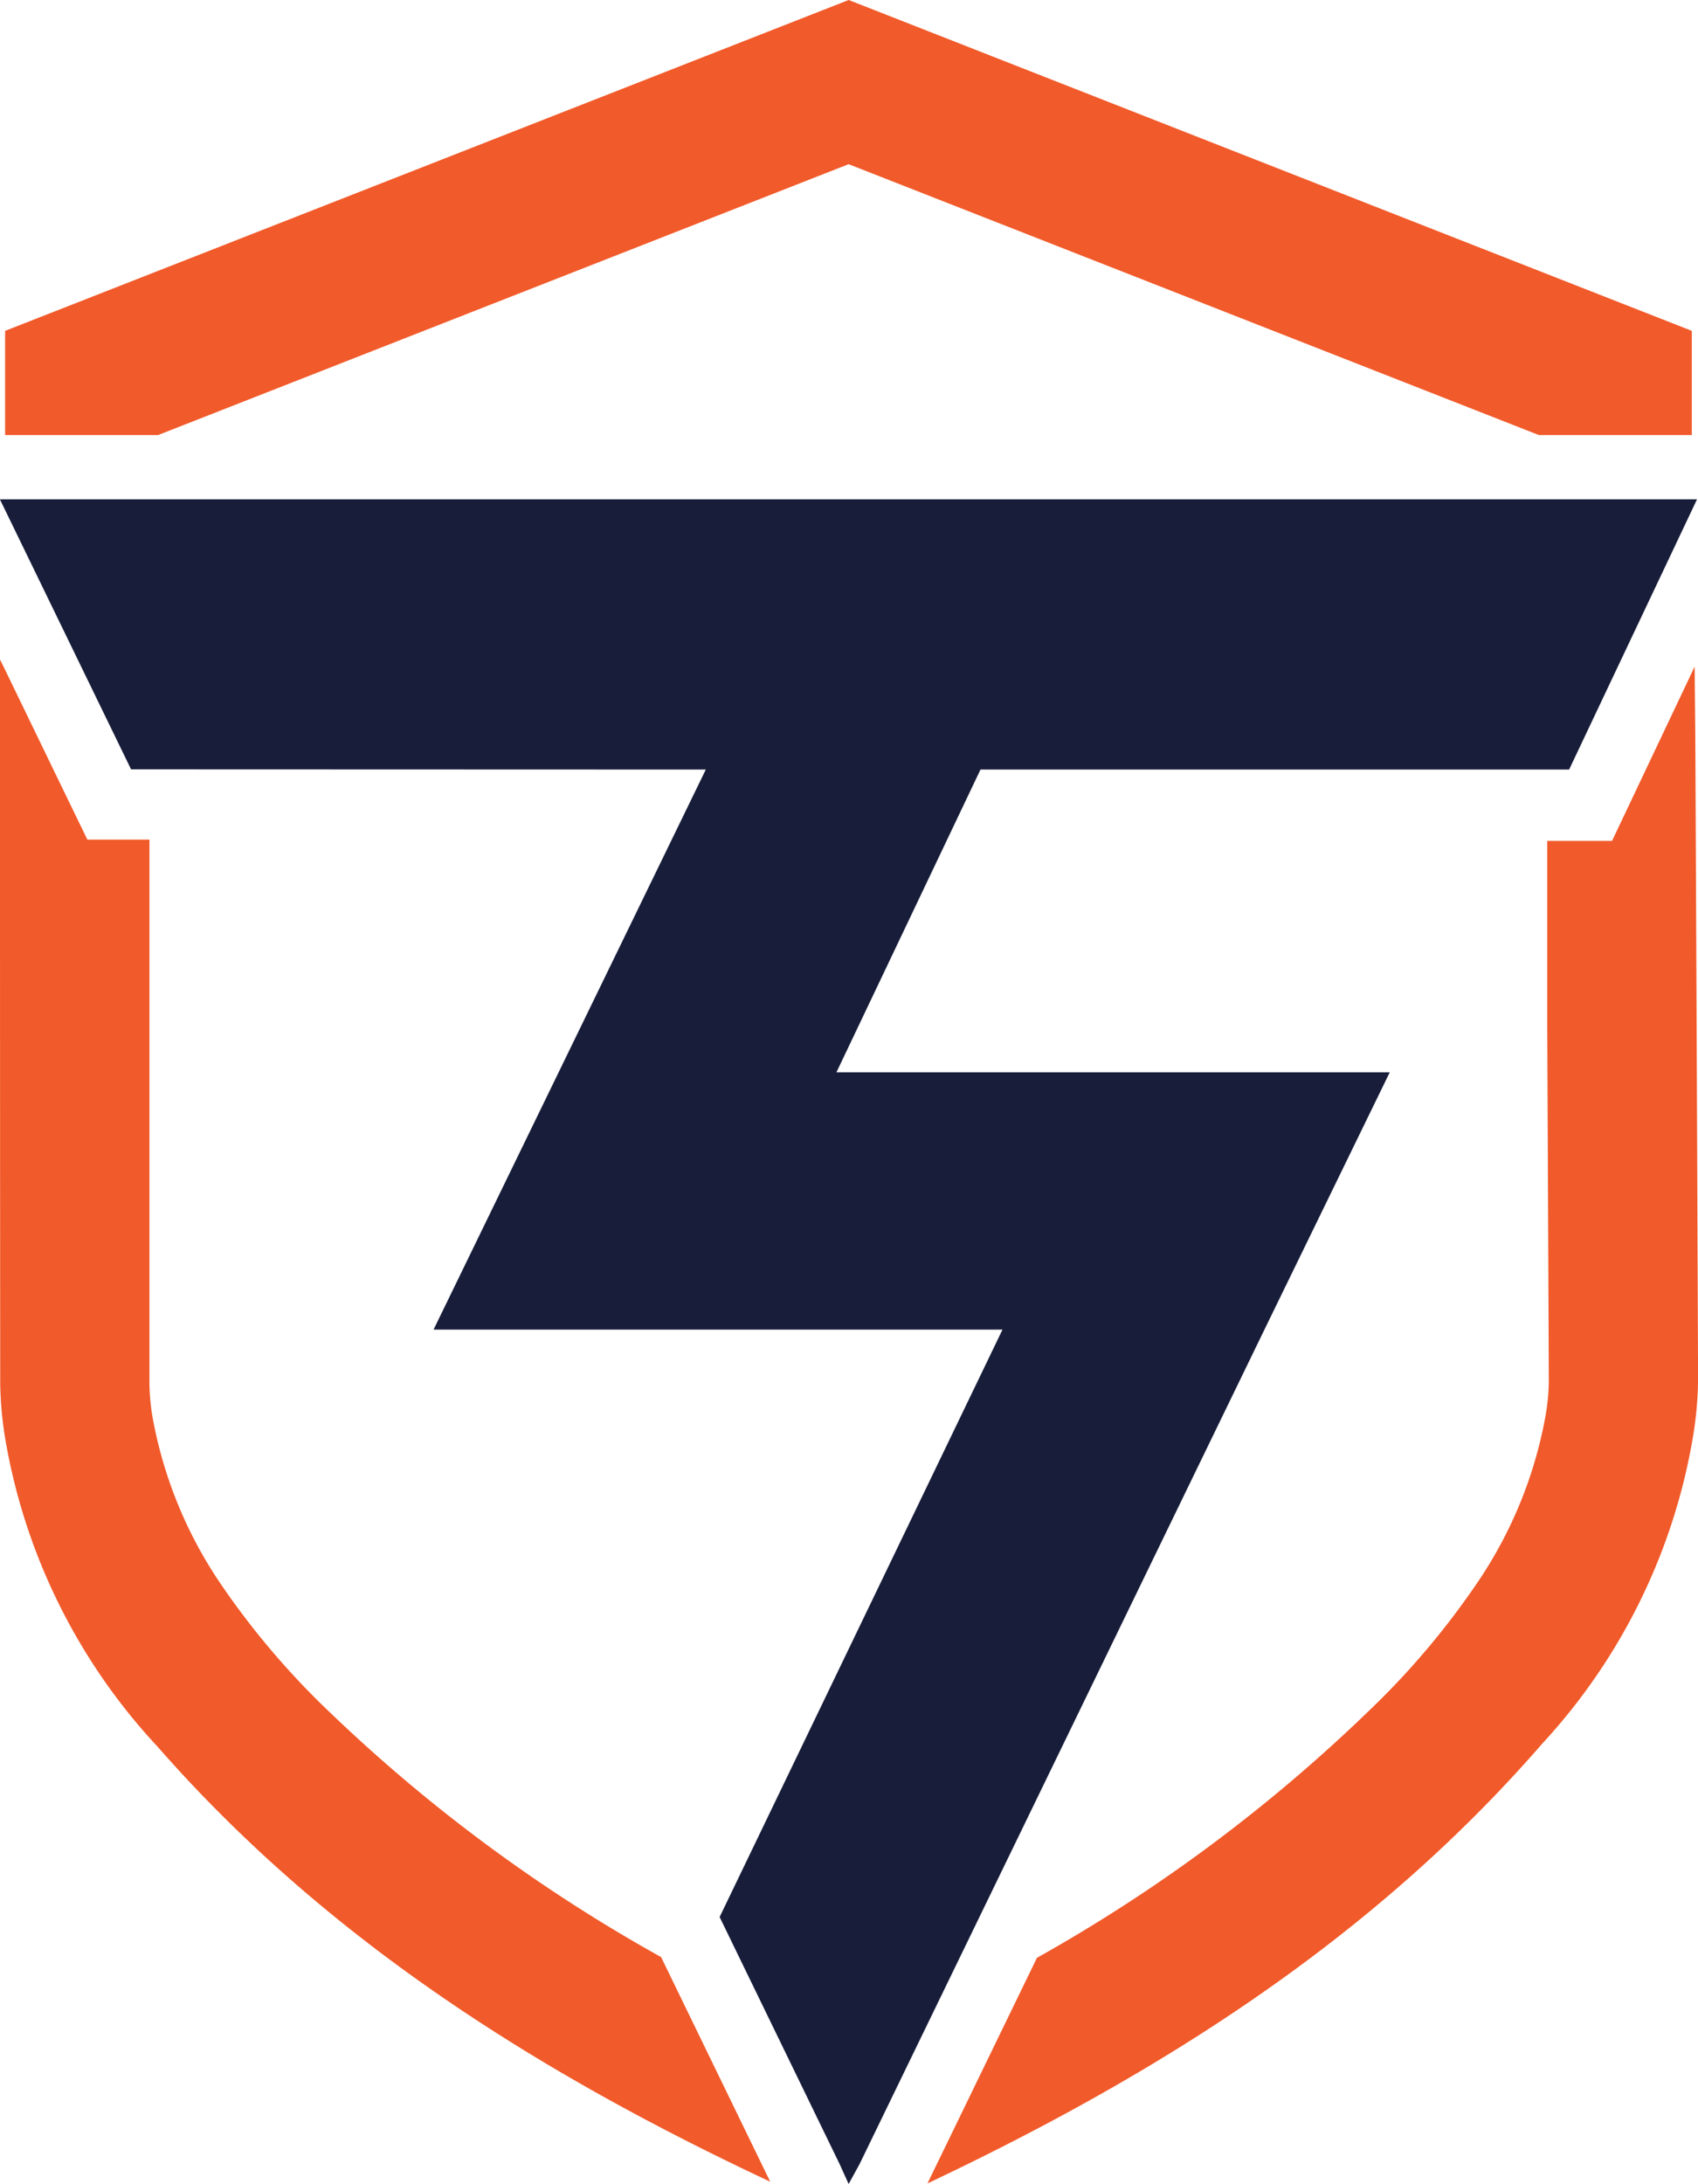
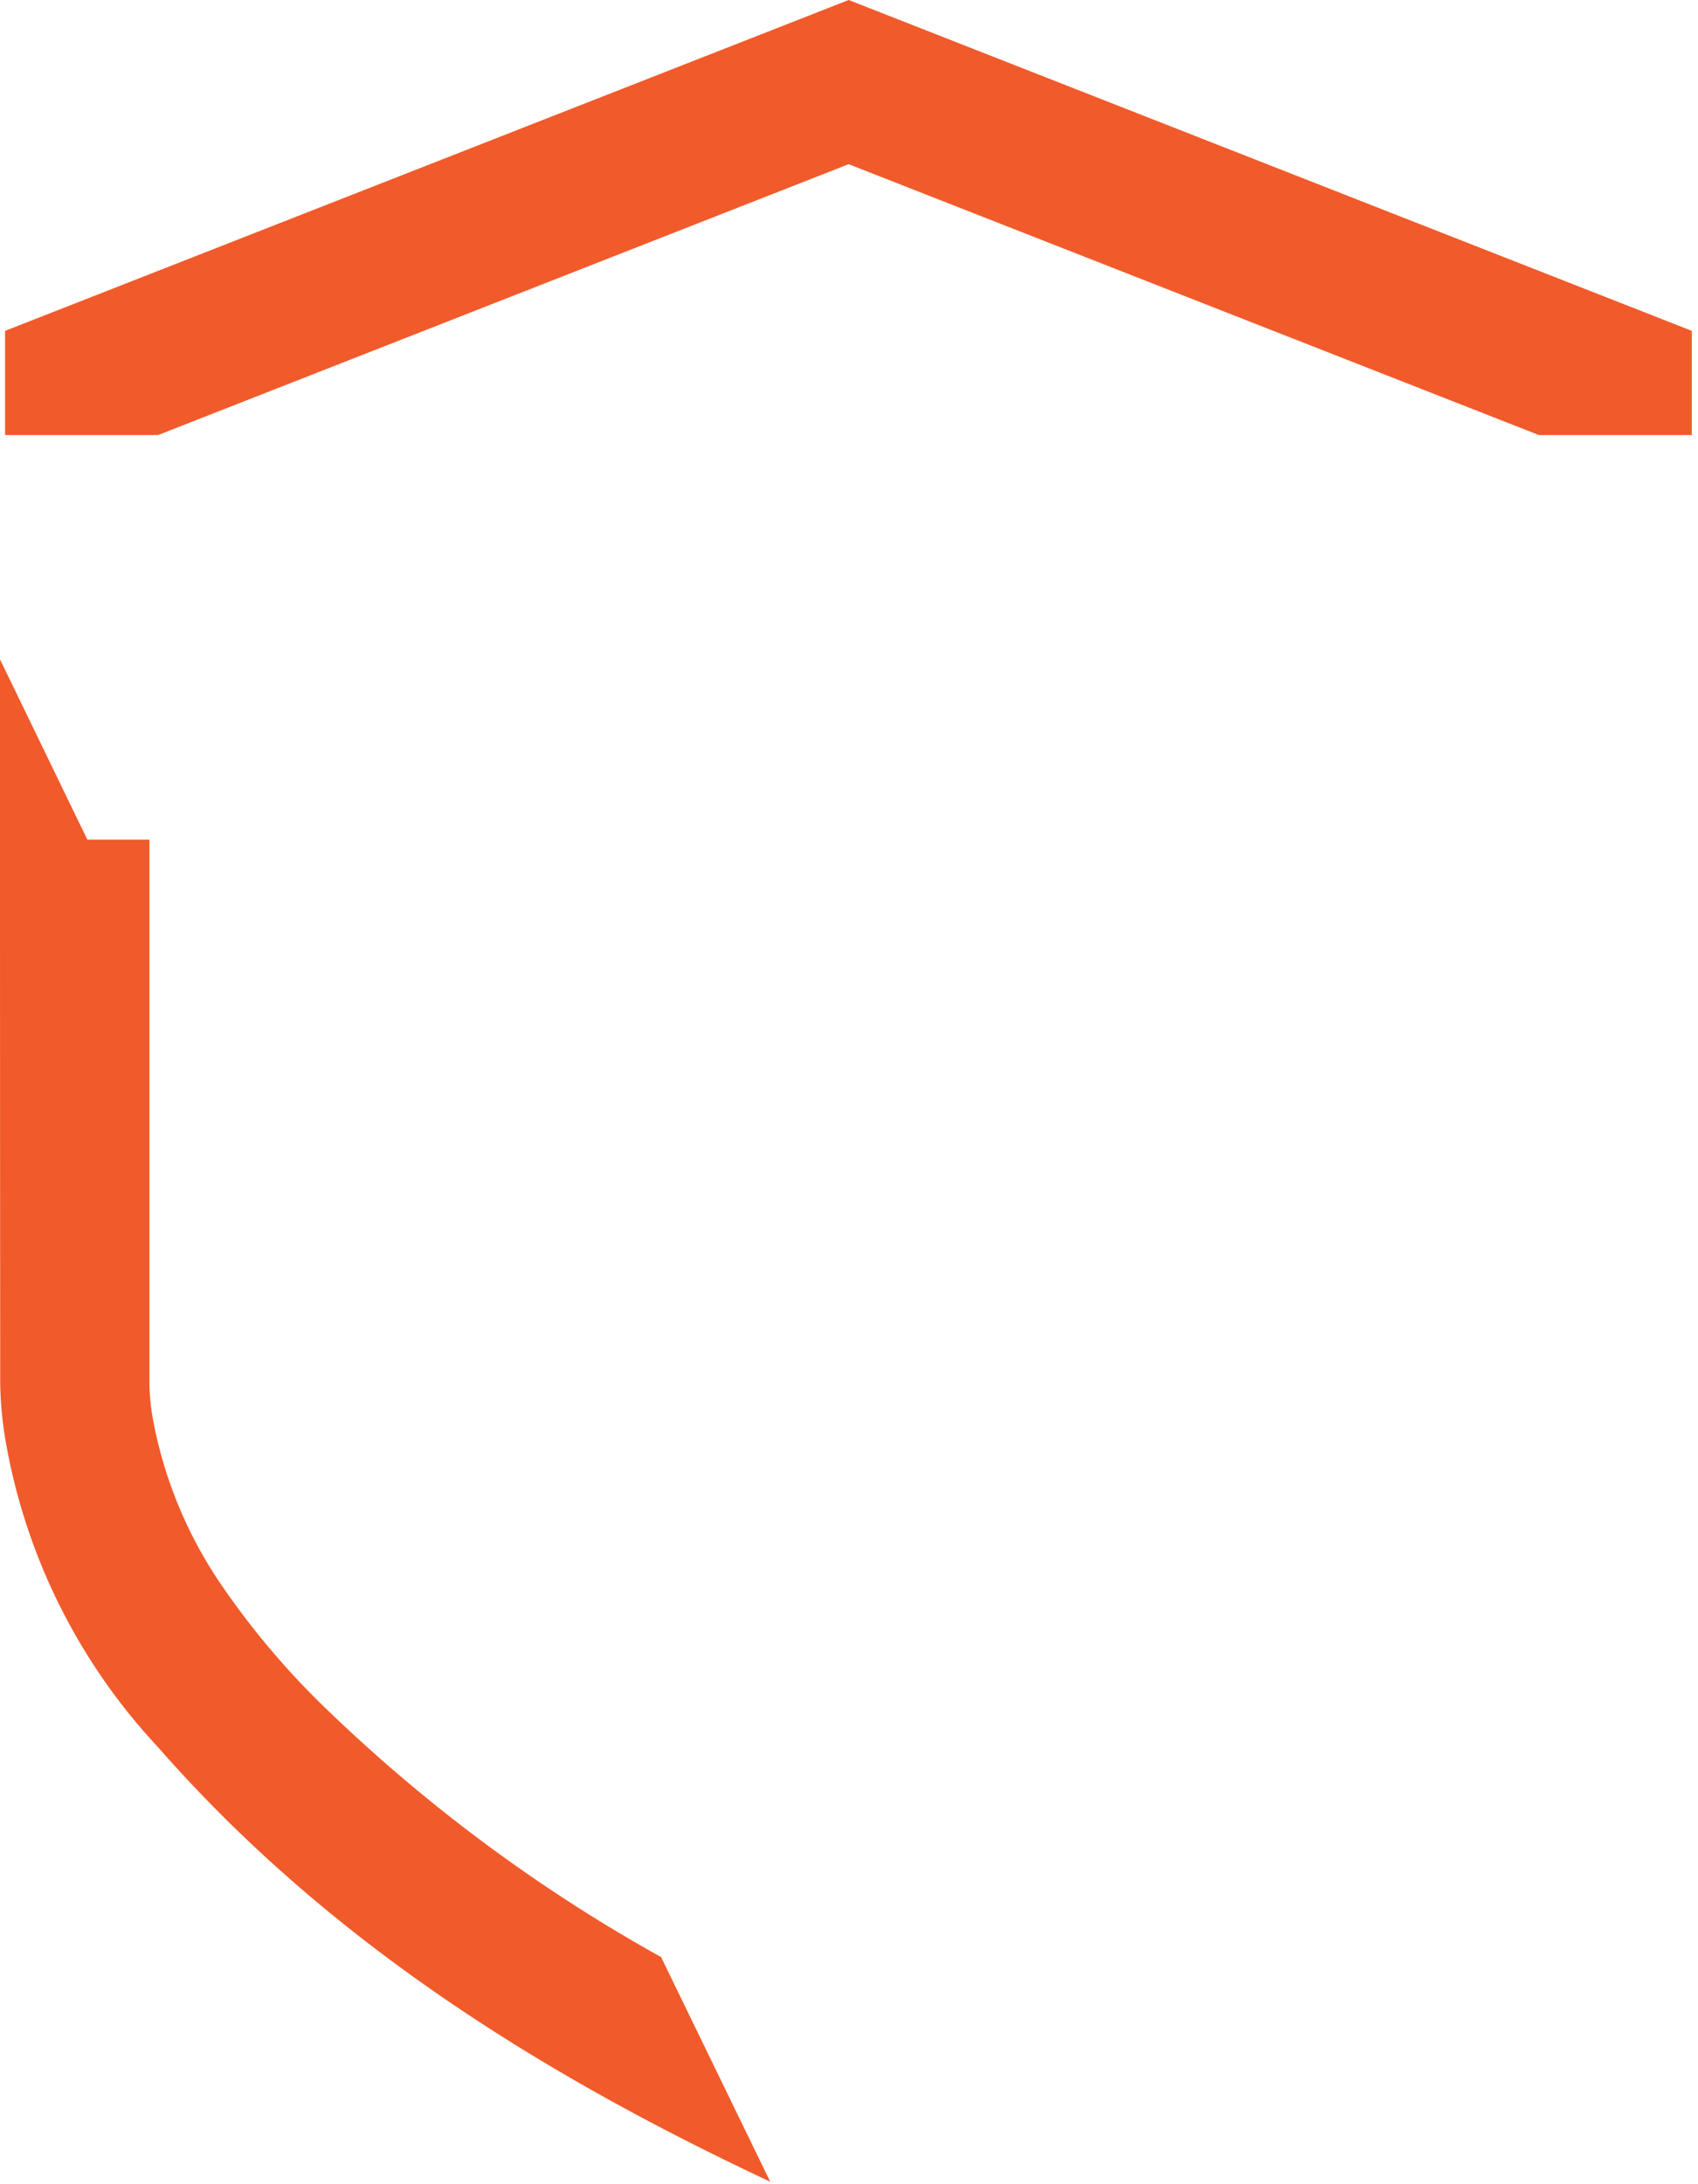
<svg xmlns="http://www.w3.org/2000/svg" width="69.036" height="88.76" viewBox="0 0 69.036 88.76">
  <g id="Group_59" data-name="Group 59" transform="translate(-630.034 -4474.673)">
    <path id="Path_93" data-name="Path 93" d="M35.016,0,.719,13.445v4.234h6.22L35.014,6.672,63.076,17.679h6.219V13.445Z" transform="translate(629.523 4474.673)" fill="#f15a2a" />
    <g id="Group_44" data-name="Group 44" transform="translate(630.034 4494.964)">
      <g id="Group_44-2" data-name="Group 44" transform="translate(0 0)">
-         <path id="Path_44" data-name="Path 44" d="M5.341,81.032,28.7,81.04,17.631,103.8H40.762l-11.5,23.87,4.883,10.049.362.8.44-.8L51.412,103.8l5.095-10.456H34.011L39.868,81.04H63.8L69,70.058h-69L5.333,81.032Z" transform="translate(-0.004 -70.058)" fill="#181d3a" />
        <path id="Path_45" data-name="Path 45" d="M31.316,154.408l-2.625-5.4-1.813-3.731a65.107,65.107,0,0,1-13.428-9.908,32.189,32.189,0,0,1-4.574-5.4,17.614,17.614,0,0,1-2.635-6.425,8.656,8.656,0,0,1-.165-1.57q0-7.19,0-14.381V99.866H3.552l-.777-1.6L.1,92.746,0,92.552c0,2.135,0,2.071,0,4.428Q0,109.489.009,122a15.122,15.122,0,0,0,.2,2.191A24.312,24.312,0,0,0,6.418,136.74c6.937,7.914,15.605,13.309,24.9,17.667" transform="translate(0 -86.037)" fill="#f15a2a" />
-         <path id="Path_46" data-name="Path 46" d="M161.371,93.545,158.784,99l-.77,1.623H155.38v7.542q.033,7.191.063,14.381a8.67,8.67,0,0,1-.157,1.571,17.615,17.615,0,0,1-2.605,6.437,32.2,32.2,0,0,1-4.549,5.418,65.262,65.262,0,0,1-13.5,10.041l-4.45,9.167c9.338-4.417,18.046-9.871,24.99-17.867a24.311,24.311,0,0,0,6.15-12.578,15.123,15.123,0,0,0,.19-2.192q-.048-12.51-.107-25.02c-.01-2.179-.021-2.288-.031-3.98" transform="translate(-92.473 -86.742)" fill="#f15a2a" />
      </g>
    </g>
  </g>
</svg>